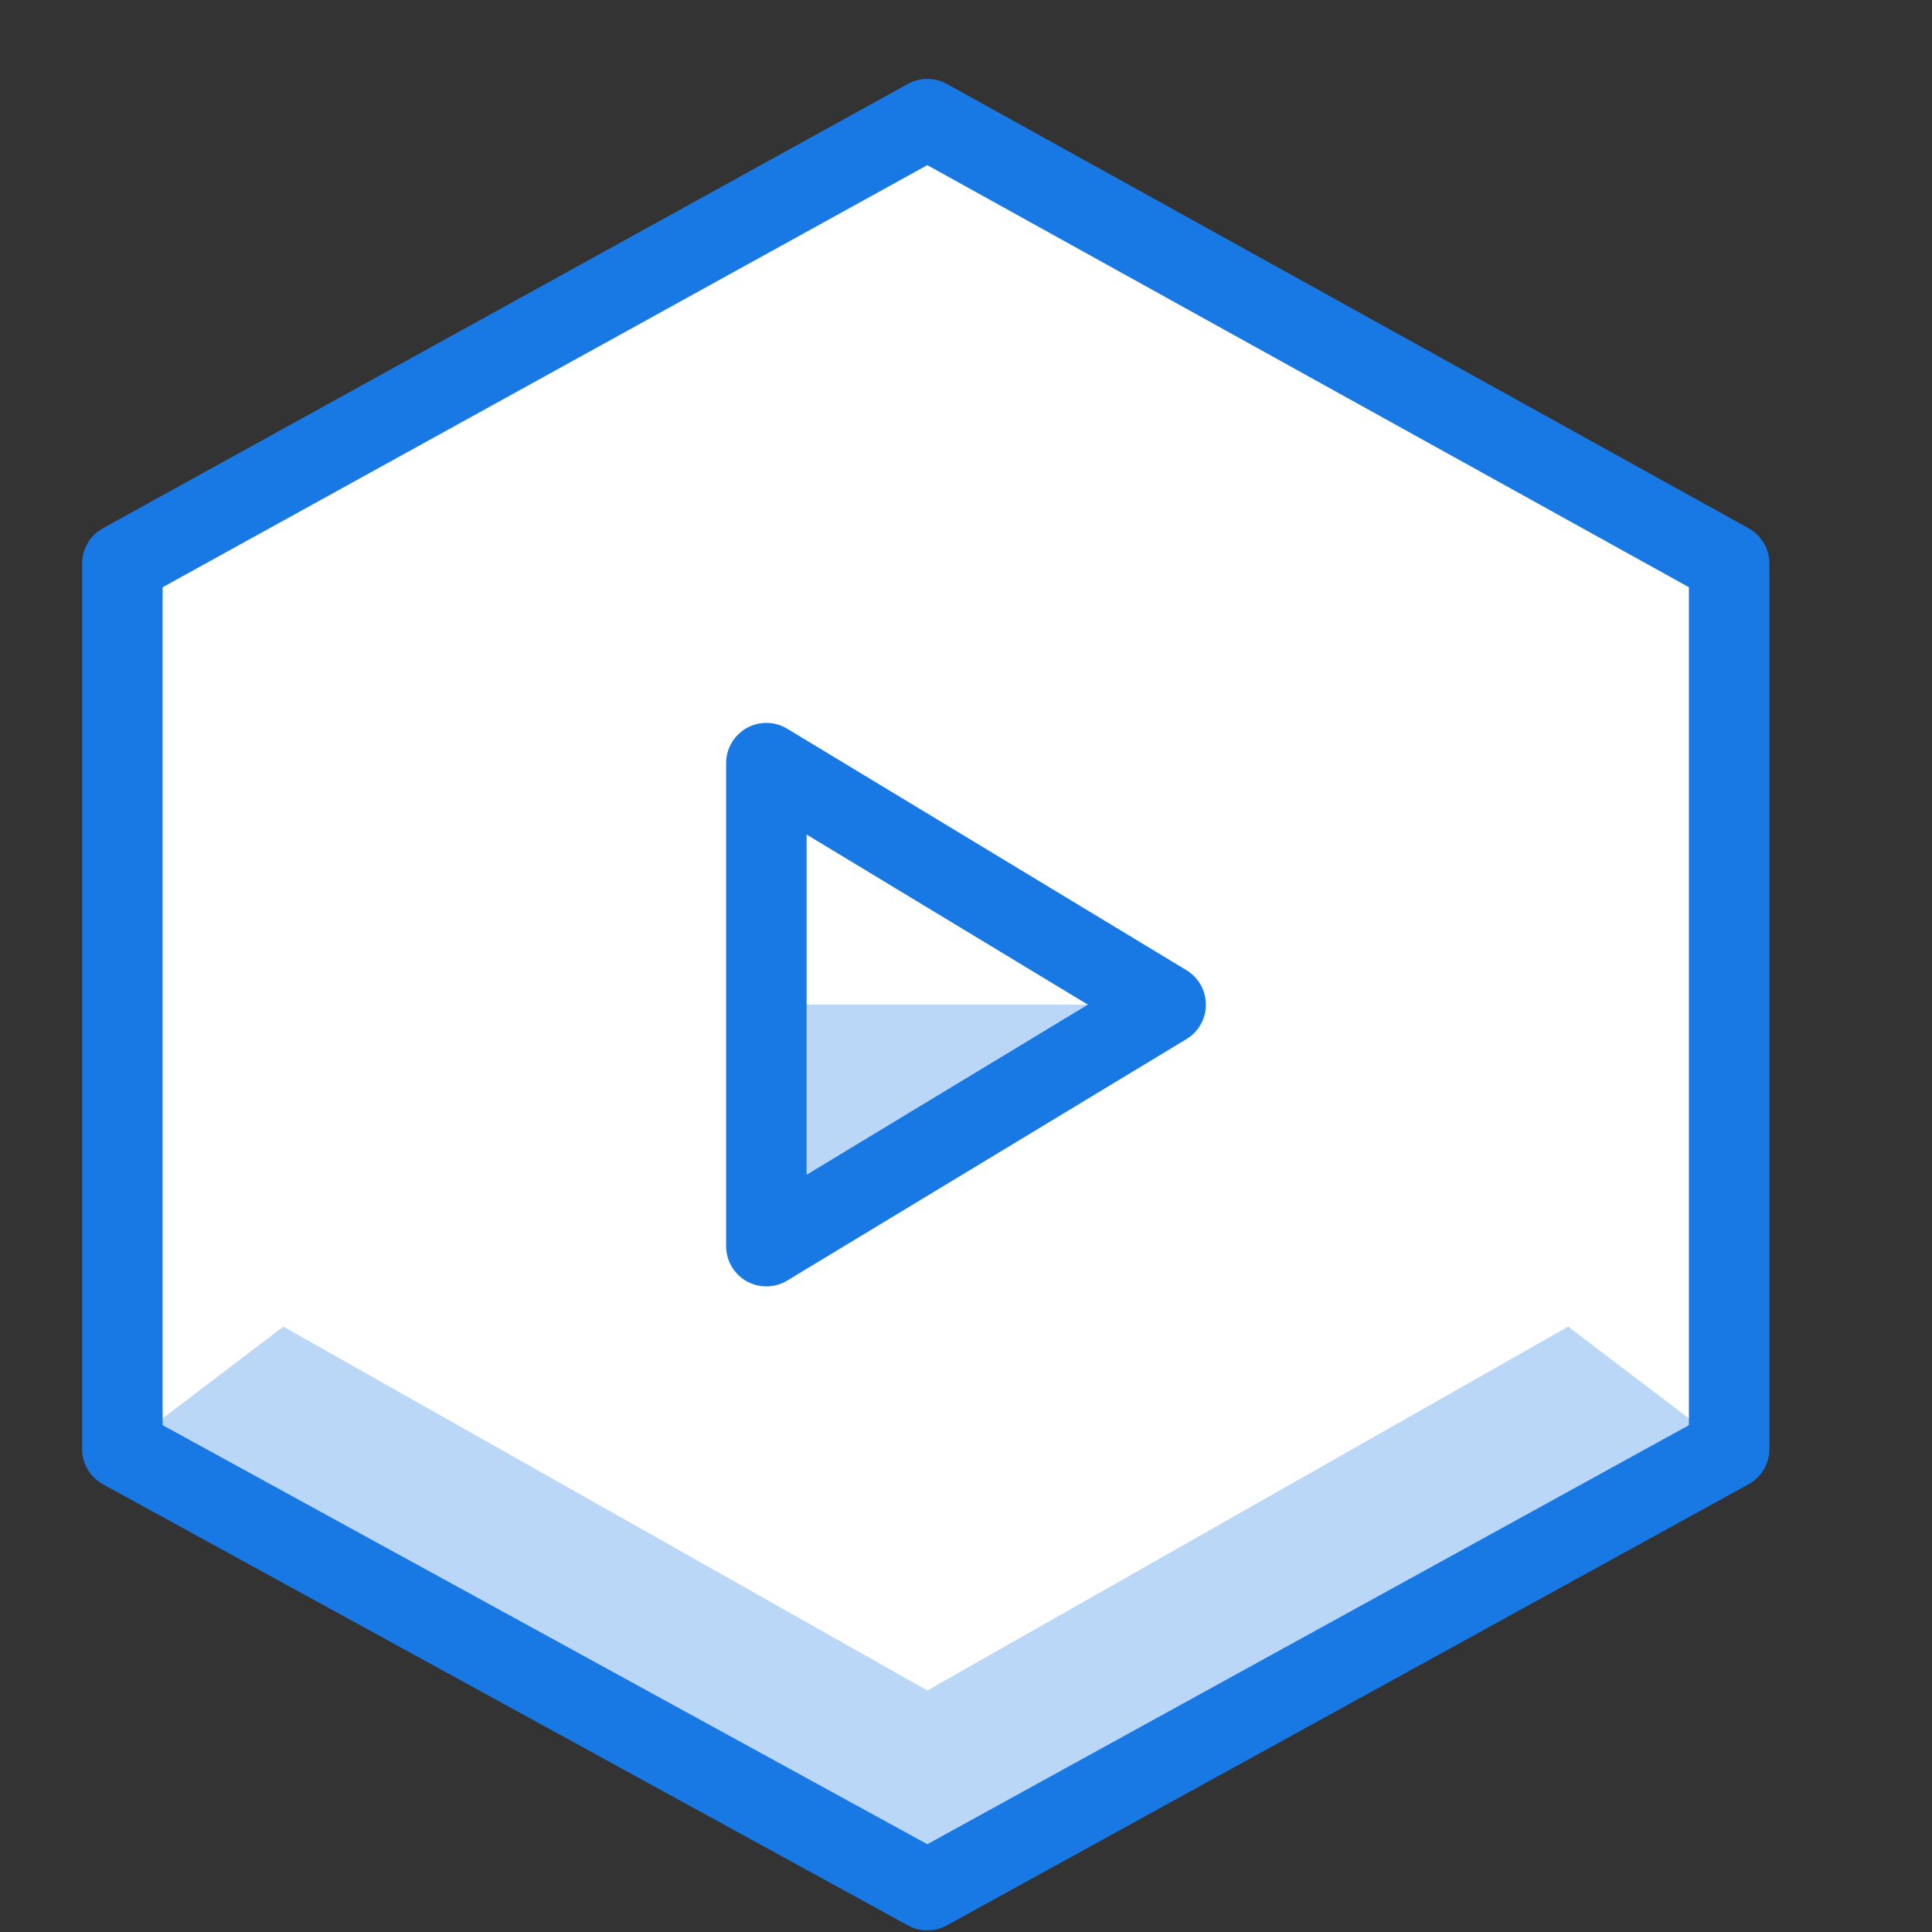
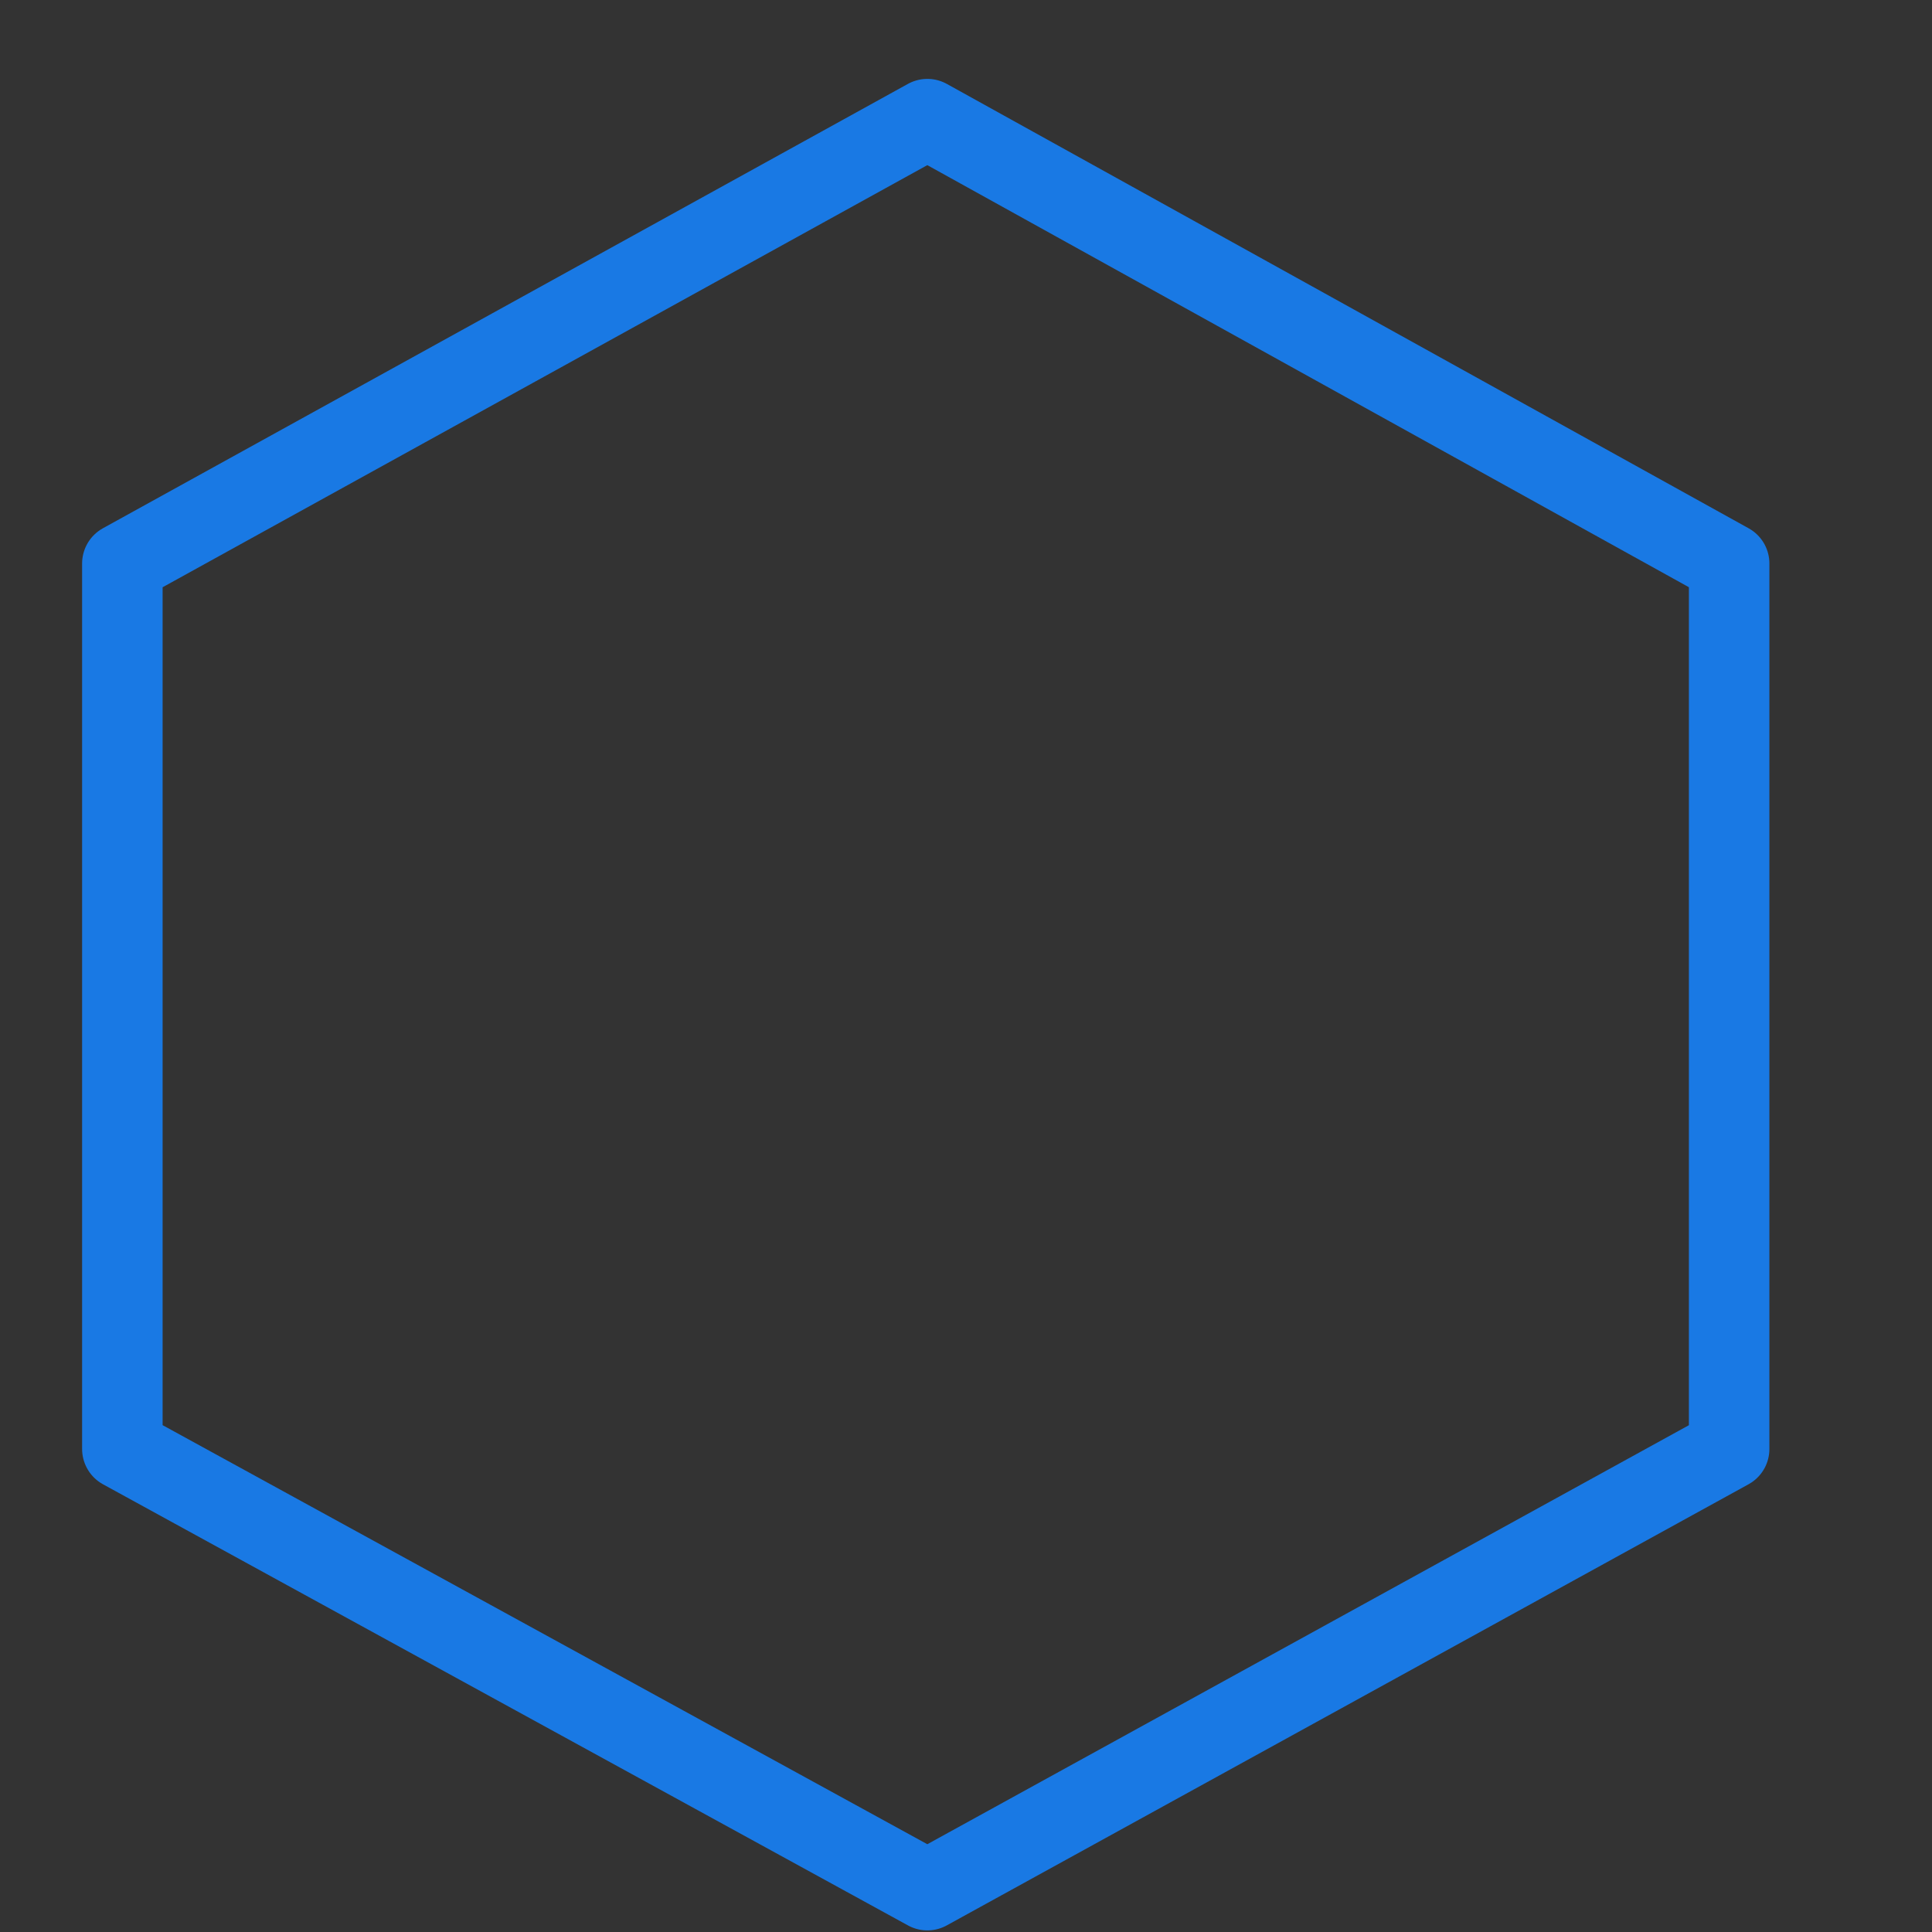
<svg xmlns="http://www.w3.org/2000/svg" version="1.1" id="Ebene_1" x="0px" y="0px" width="60px" height="60px" viewBox="0 0 60 60" style="enable-background:new 0 0 60 60;" xml:space="preserve">
  <rect x="0" y="0" width="60" height="60" fill="#333333" stroke="none" />
  <style type="text/css">
	.st0{fill:#FFFFFF;}
	.st1{fill:#BAD7F7;}
	.st2{fill:none;stroke:#1979E4;stroke-width:2.5;stroke-linejoin:round;}
	.st3{fill:none;}
</style>
  <g id="Duotone">
-     <polygon class="st0" points="53.7,45 28.8,58.7 3.8,45 3.8,17.5 28.8,3.7 53.7,17.5  " />
-     <polygon class="st1" points="36.2,31.2 23.8,38.7 23.8,31.2  " />
-     <polygon class="st1" points="3.8,45 8.8,41.2 28.8,52.5 48.7,41.2 53.7,45 28.8,58.7  " />
    <g>
-       <polygon class="st2" points="23.8,38.7 23.8,23.7 36.2,31.2   " />
      <polygon class="st2" points="53.7,45 28.8,58.7 3.8,45 3.8,17.5 28.8,3.7 53.7,17.5   " />
    </g>
  </g>
  <g id="Frames-24px">
-     <rect x="0" class="st3" width="60" height="60" />
-   </g>
+     </g>
</svg>